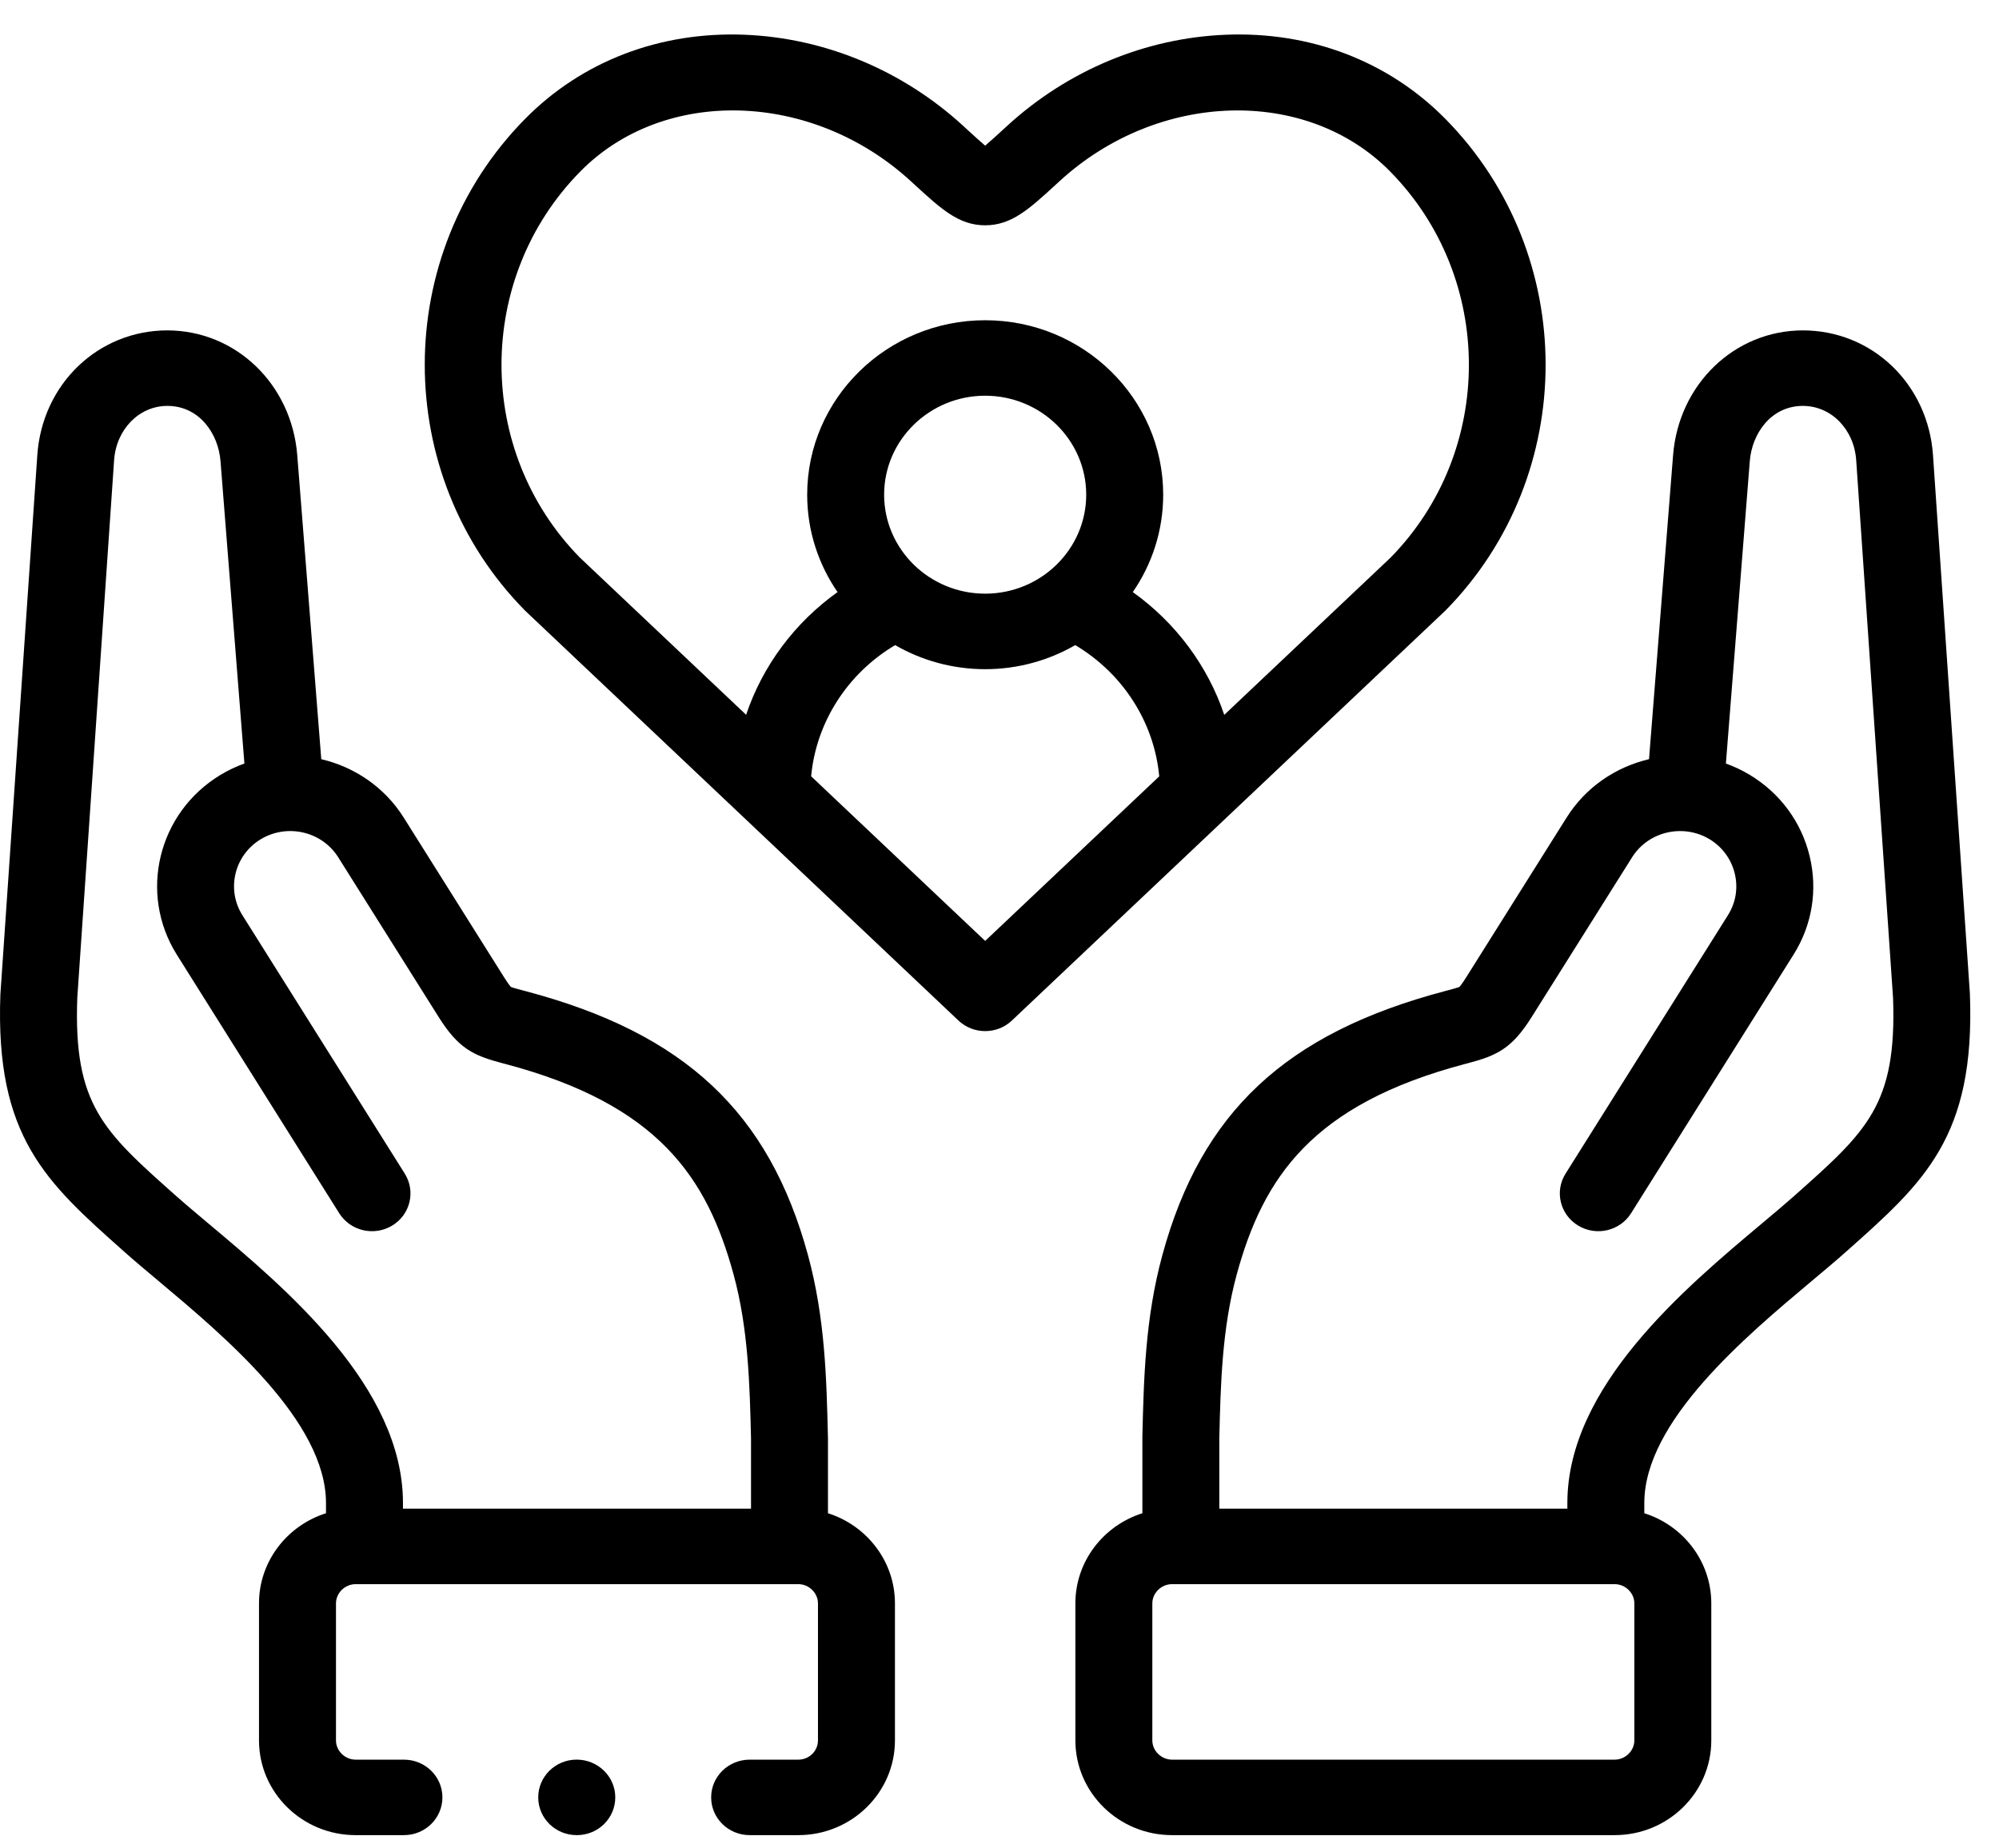
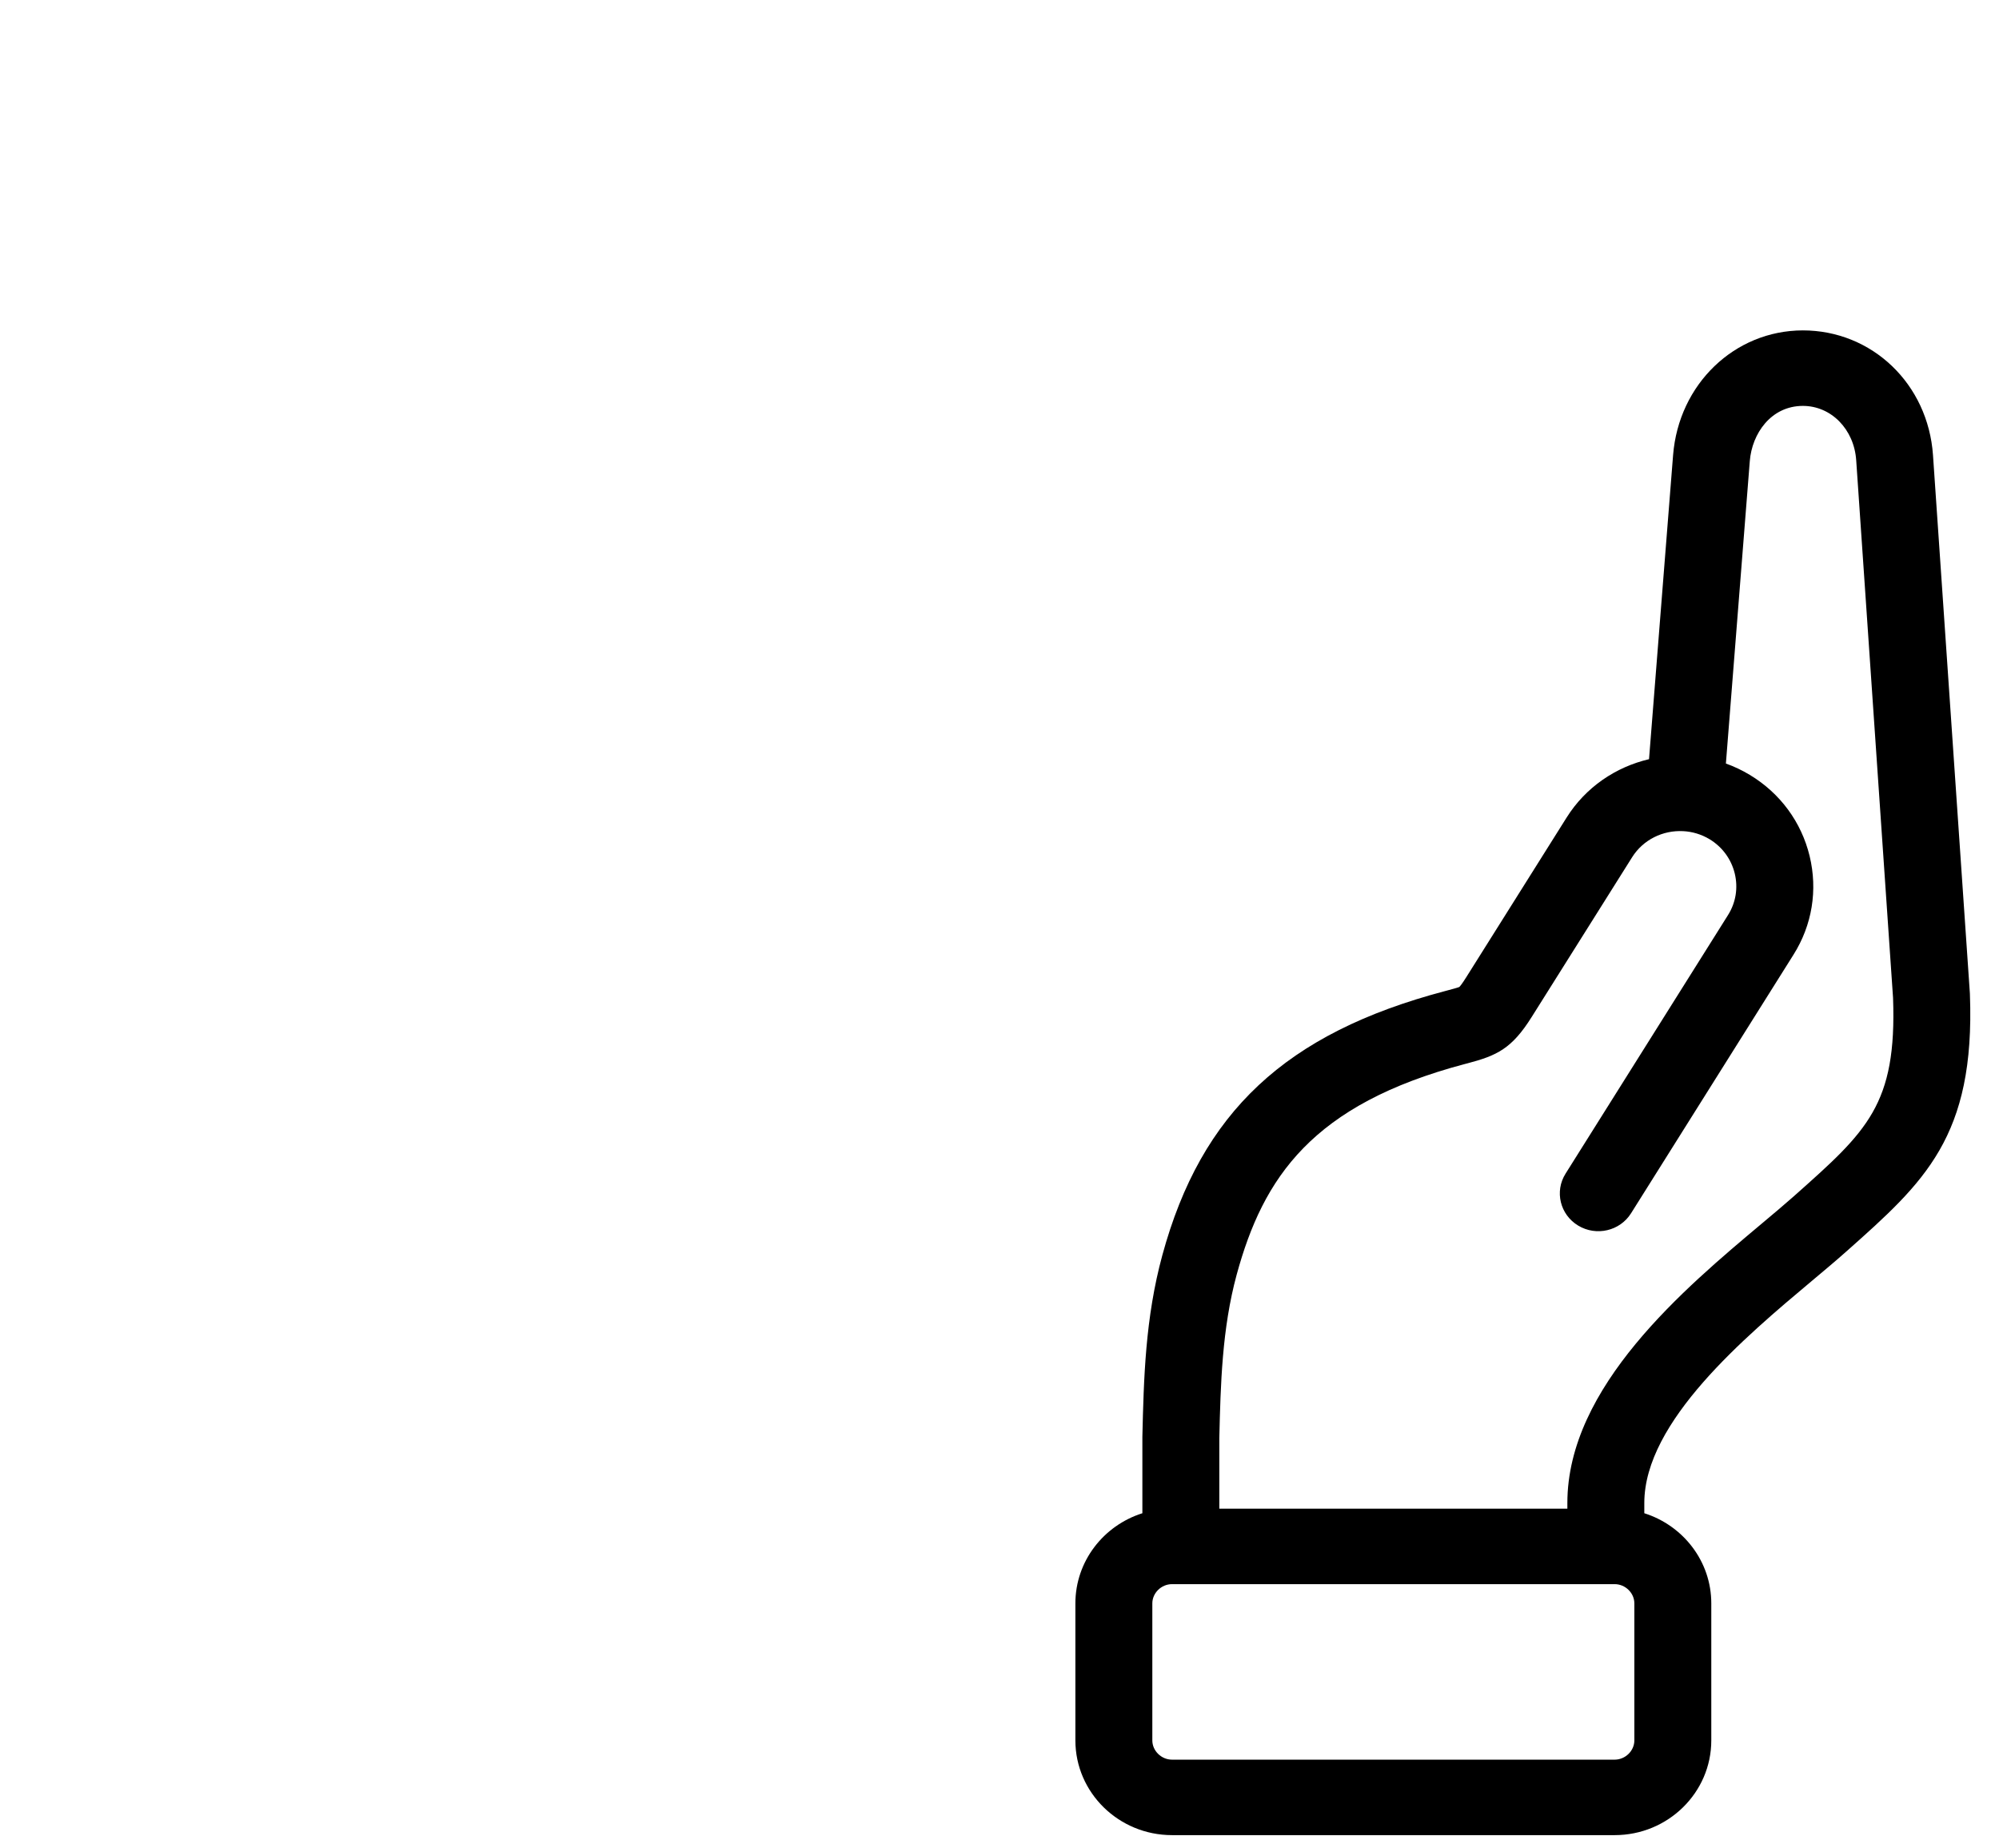
<svg xmlns="http://www.w3.org/2000/svg" width="53" height="49" viewBox="0 0 53 49" fill="none">
-   <path d="M21.952 40.118V38.118C21.952 38.111 21.952 38.103 21.951 38.095C21.914 36.547 21.876 34.946 21.423 33.278C20.389 29.485 18.149 27.391 13.933 26.276L13.864 26.258C13.746 26.226 13.6 26.188 13.547 26.166C13.528 26.146 13.474 26.083 13.363 25.906L10.706 21.679C10.197 20.867 9.397 20.333 8.518 20.127L7.881 12.065C7.73 10.184 6.252 8.763 4.44 8.759C2.602 8.759 1.119 10.181 0.989 12.068L0.012 26.336C0.011 26.346 0.01 26.356 0.01 26.366C-0.131 30.14 1.222 31.342 3.27 33.163L3.309 33.198C3.567 33.428 3.872 33.683 4.194 33.953C5.966 35.439 8.643 37.684 8.643 39.847V40.118C7.614 40.444 6.867 41.392 6.867 42.508V46.141C6.867 47.526 8.016 48.652 9.429 48.652H10.71C11.274 48.652 11.73 48.204 11.73 47.651C11.73 47.099 11.274 46.651 10.71 46.651H9.429C9.146 46.651 8.908 46.417 8.908 46.141V42.508C8.908 42.232 9.146 41.998 9.429 41.998H21.166C21.448 41.998 21.687 42.232 21.687 42.508V46.141C21.687 46.422 21.453 46.651 21.166 46.651H19.876C19.312 46.651 18.855 47.099 18.855 47.651C18.855 48.204 19.312 48.652 19.876 48.652H21.166C22.578 48.652 23.728 47.526 23.728 46.141V42.508C23.728 41.392 22.981 40.444 21.952 40.118ZM19.911 39.997H10.684V39.847C10.684 36.761 7.576 34.156 5.52 32.432C5.21 32.171 4.916 31.925 4.68 31.715L4.64 31.68C2.736 29.987 1.946 29.285 2.049 26.455L3.025 12.202C3.082 11.38 3.69 10.761 4.438 10.761C5.286 10.762 5.788 11.497 5.846 12.221L6.48 20.242C6.263 20.32 6.05 20.42 5.845 20.544C4.187 21.546 3.668 23.683 4.688 25.31L8.994 32.165C9.29 32.636 9.918 32.782 10.398 32.492C10.878 32.202 11.027 31.586 10.732 31.115L6.425 24.261C5.995 23.574 6.215 22.671 6.914 22.249C7.616 21.827 8.537 22.041 8.968 22.729L11.626 26.956C12.158 27.806 12.555 27.985 13.334 28.191L13.401 28.208C17.451 29.28 18.749 31.216 19.451 33.794C19.841 35.227 19.877 36.703 19.912 38.13V39.997H19.911Z" fill="black" />
  <path d="M52.229 26.366C52.229 26.356 52.228 26.346 52.228 26.336L51.25 12.067C51.12 10.181 49.637 8.759 47.797 8.759C45.987 8.763 44.509 10.184 44.359 12.066L43.721 20.127C42.842 20.333 42.043 20.866 41.534 21.678L38.875 25.908C38.765 26.083 38.712 26.146 38.692 26.166C38.639 26.188 38.494 26.226 38.375 26.258L38.308 26.276C34.09 27.391 31.85 29.485 30.817 33.278C30.363 34.946 30.325 36.547 30.288 38.095C30.288 38.103 30.288 38.111 30.288 38.118V40.118C29.258 40.444 28.512 41.392 28.512 42.508V46.141C28.512 47.526 29.661 48.652 31.074 48.652H42.81C44.223 48.652 45.372 47.526 45.372 46.141V42.508C45.372 41.392 44.626 40.444 43.596 40.118V39.847C43.596 37.684 46.274 35.438 48.045 33.953C48.367 33.683 48.672 33.428 48.93 33.198L48.97 33.163C51.017 31.343 52.37 30.14 52.229 26.366ZM43.332 46.141C43.332 46.417 43.093 46.651 42.81 46.651H31.074C30.791 46.651 30.552 46.417 30.552 46.141V42.508C30.552 42.232 30.791 41.998 31.074 41.998H42.81C43.093 41.998 43.332 42.232 43.332 42.508V46.141ZM47.599 31.68L47.56 31.715C47.323 31.925 47.03 32.171 46.719 32.432C44.663 34.156 41.556 36.761 41.556 39.847V39.997H32.328V38.13C32.362 36.703 32.399 35.227 32.788 33.794C33.491 31.216 34.789 29.28 38.84 28.208L38.906 28.191C39.685 27.985 40.082 27.806 40.613 26.957L43.272 22.728C43.567 22.257 44.093 22.008 44.621 22.035C44.623 22.035 44.624 22.035 44.626 22.035C44.866 22.047 45.106 22.117 45.325 22.248C45.663 22.453 45.901 22.776 45.994 23.158C46.086 23.539 46.023 23.93 45.815 24.26L41.508 31.115C41.212 31.586 41.362 32.202 41.842 32.492C42.322 32.782 42.95 32.636 43.245 32.165L47.551 25.311C48.046 24.526 48.197 23.597 47.979 22.695C47.76 21.792 47.197 21.028 46.392 20.543C46.188 20.42 45.976 20.32 45.759 20.242L46.393 12.222C46.451 11.497 46.953 10.762 47.8 10.761C48.55 10.761 49.158 11.38 49.214 12.202L50.191 26.455C50.293 29.285 49.503 29.987 47.599 31.68Z" fill="black" />
-   <path d="M38.325 16.185C41.864 12.593 41.864 6.748 38.325 3.155C36.816 1.624 34.749 0.831 32.5 0.921C30.368 1.006 28.309 1.865 26.703 3.337L26.595 3.436C26.432 3.585 26.256 3.746 26.12 3.862C25.984 3.747 25.808 3.585 25.645 3.436L25.539 3.338C23.932 1.865 21.873 1.006 19.741 0.921C17.495 0.832 15.426 1.624 13.919 3.155C10.376 6.747 10.376 12.593 13.919 16.186C13.927 16.194 13.936 16.202 13.944 16.21L25.412 27.056C25.61 27.243 25.865 27.336 26.12 27.336C26.376 27.336 26.631 27.243 26.828 27.056L38.299 16.21C38.308 16.202 38.316 16.194 38.325 16.185ZM26.12 24.945L21.506 20.581C21.639 19.147 22.471 17.852 23.733 17.103C24.434 17.507 25.25 17.741 26.12 17.741C26.991 17.741 27.807 17.507 28.508 17.103C29.77 17.852 30.602 19.148 30.735 20.582L26.12 24.945ZM23.441 13.115C23.441 11.668 24.643 10.491 26.12 10.491C27.597 10.491 28.799 11.668 28.799 13.115C28.799 14.562 27.597 15.739 26.12 15.739C24.643 15.739 23.441 14.562 23.441 13.115ZM32.459 18.952C32.022 17.654 31.174 16.511 30.034 15.697C30.543 14.959 30.84 14.07 30.84 13.115C30.84 10.565 28.723 8.49 26.12 8.49C23.518 8.49 21.401 10.565 21.401 13.115C21.401 14.07 21.698 14.959 22.206 15.697C21.067 16.51 20.219 17.653 19.782 18.95L15.374 14.782C12.6 11.956 12.604 7.368 15.386 4.546C17.605 2.292 21.534 2.406 24.146 4.801L24.252 4.898C24.958 5.546 25.425 5.973 26.12 5.973C26.816 5.973 27.282 5.546 27.989 4.898L28.096 4.8C30.706 2.407 34.637 2.293 36.857 4.546C39.637 7.368 39.641 11.956 36.87 14.782L32.459 18.952Z" fill="black" />
-   <path d="M15.29 46.65C14.726 46.65 14.27 47.099 14.27 47.651C14.27 48.204 14.726 48.652 15.29 48.652H15.296C15.859 48.652 16.313 48.204 16.313 47.651C16.313 47.099 15.853 46.65 15.29 46.65Z" fill="black" />
</svg>